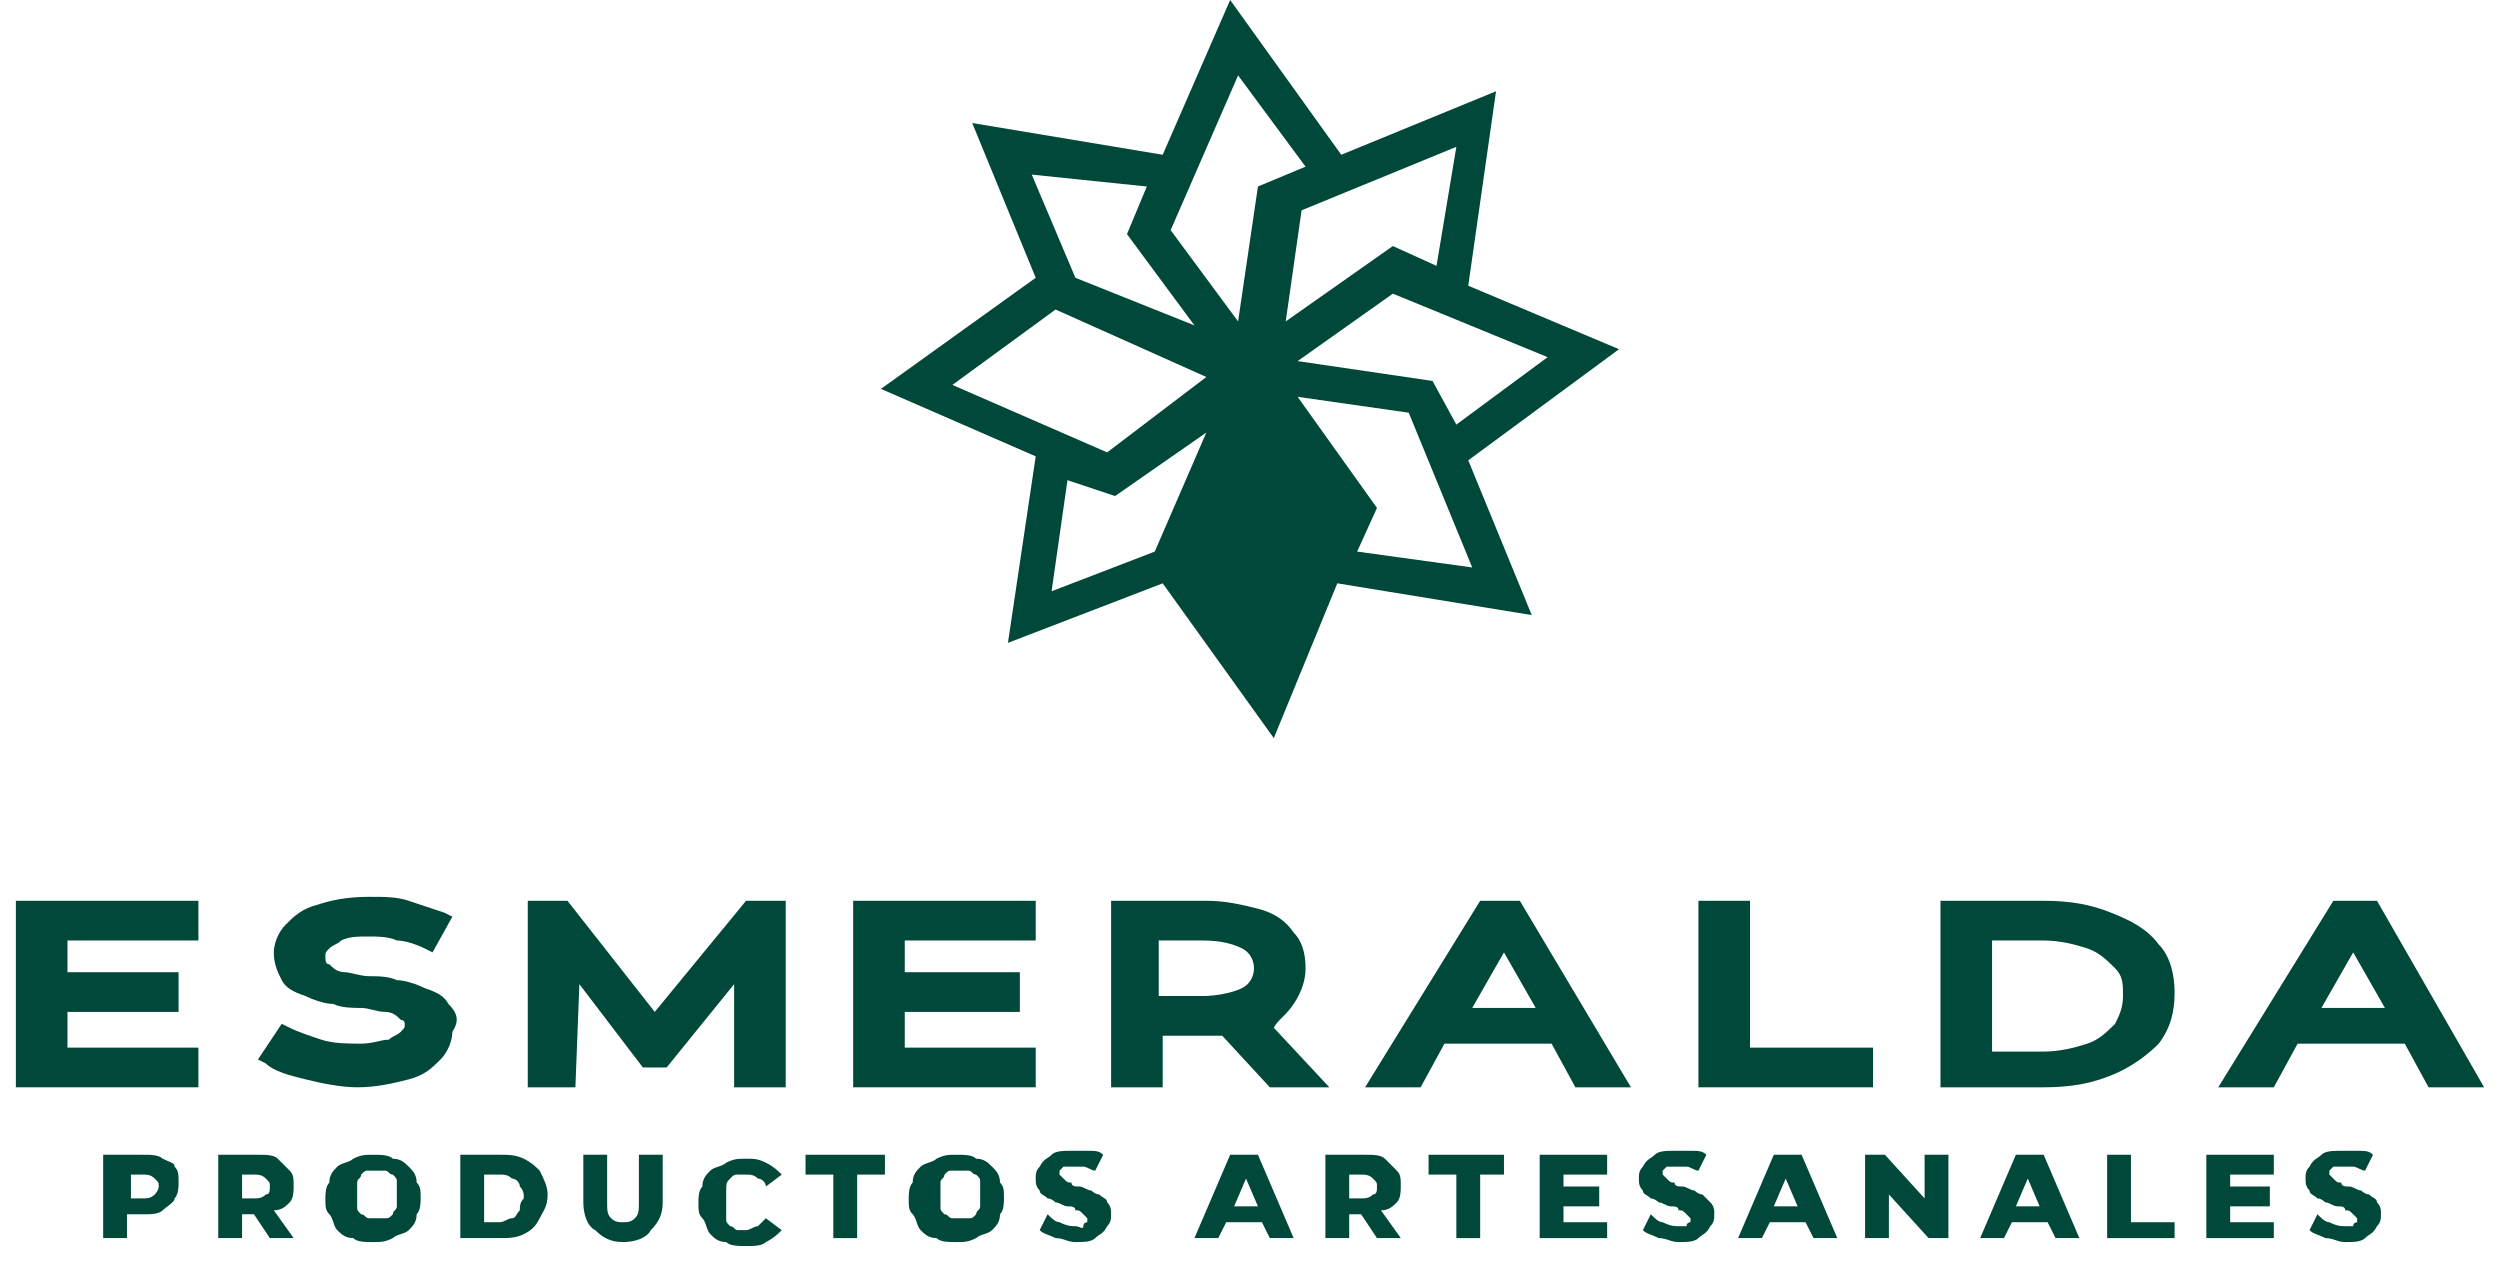
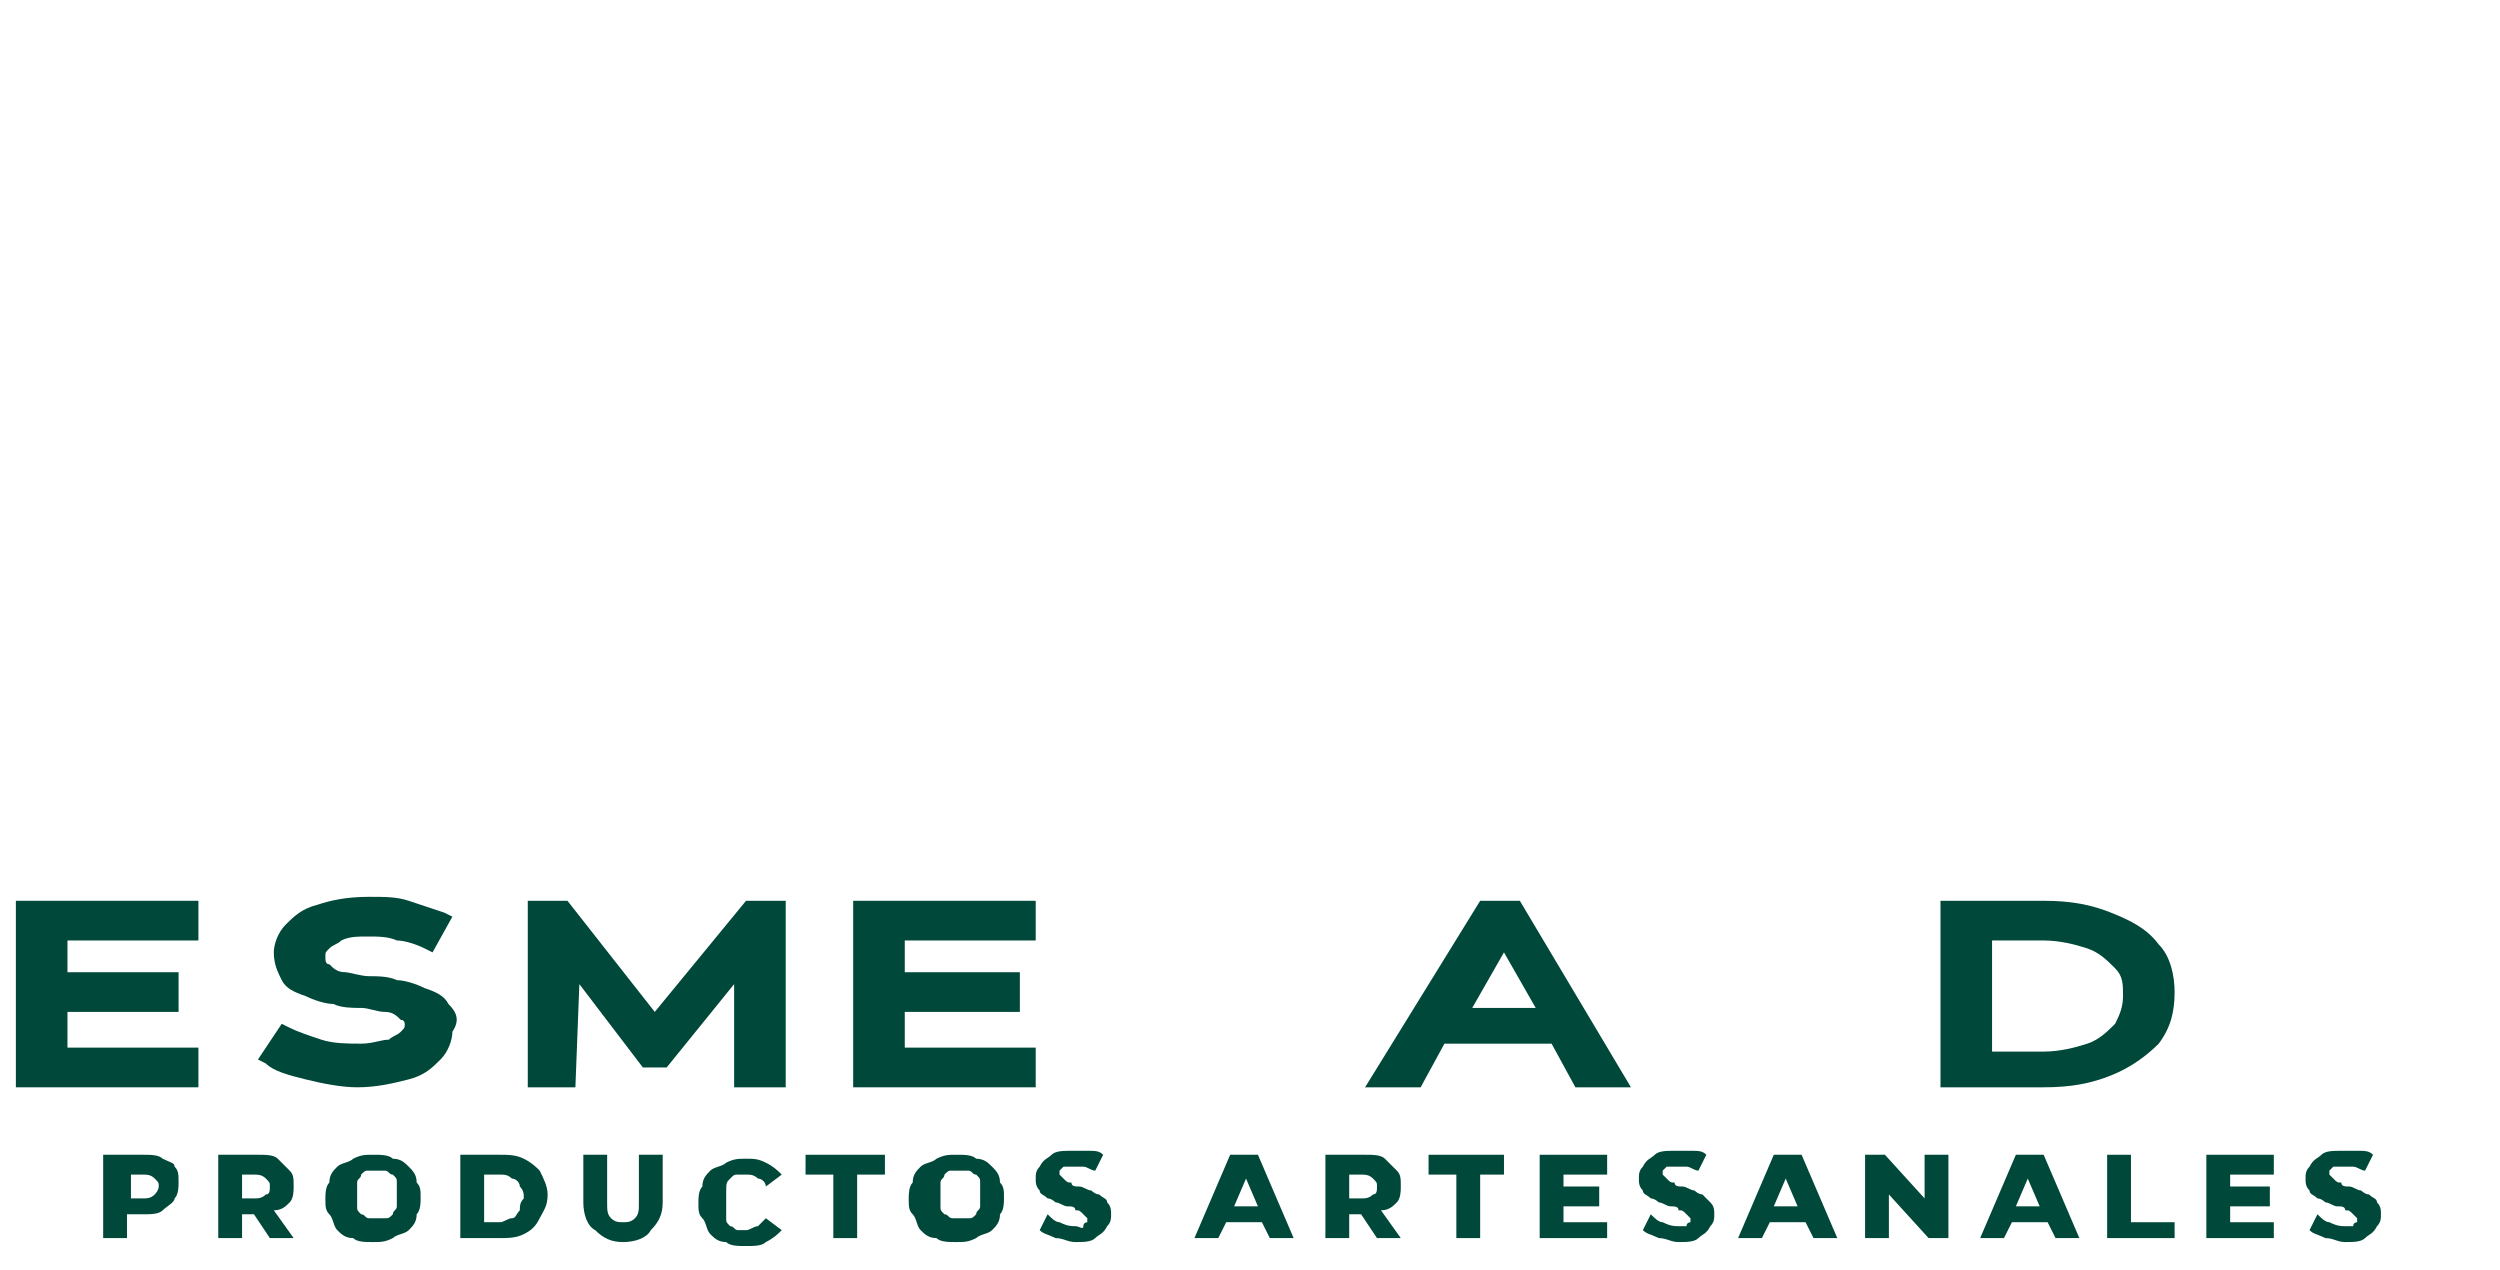
<svg xmlns="http://www.w3.org/2000/svg" width="63" height="32" viewBox="0 0 63 32" fill="none">
-   <path fill-rule="evenodd" clip-rule="evenodd" d="M28.9 4.7L28.4 5.9L30.1 8.2L27.1 7L26 4.4L28.9 4.7ZM26.6 7.8L24 9.7L27.9 11.4L30.4 9.5L26.6 7.8ZM26.5 14.9L26.9 12.1L28.1 12.5L30.4 10.9L29.1 13.9L26.5 14.9ZM32.9 4.2L31.2 1.9L29.5 5.8L31.2 8.1L31.7 4.7L32.9 4.2ZM36.2 6.7L35.1 6.2L32.4 8.1L32.8 5.3L36.7 3.7L36.2 6.7ZM39 9L36.7 10.7L36.1 9.6L32.7 9.1L35.1 7.4L39 9ZM34.2 13.9L37.1 14.3L35.5 10.4L32.7 10L34.7 12.8L34.2 13.9ZM40.8 8.8L37 7.2L37.7 2.3L33.8 3.9L31 0L29.3 3.9L24.5 3.1L26.1 7L22.2 9.8L26.1 11.5L25.4 16.2L29.3 14.7L32.1 18.6L33.7 14.7L38.6 15.5L37 11.6L40.8 8.8Z" fill="#004839" />
  <path fill-rule="evenodd" clip-rule="evenodd" d="M0.4 27.4H5V26.4H1.7V25.5H4.5V24.5H1.7V23.7H5V22.7H0.4V27.4Z" fill="#004839" />
  <path fill-rule="evenodd" clip-rule="evenodd" d="M21.5 27.4H26.1V26.4H22.8V25.5H25.7V24.5H22.8V23.7H26.1V22.7H21.5V27.4Z" fill="#004839" />
  <path fill-rule="evenodd" clip-rule="evenodd" d="M11.3 25.3C11.2 25.1 11 25 10.7 24.9C10.5 24.8 10.2 24.7 10 24.7C9.8 24.6 9.5 24.6 9.3 24.6C9.1 24.6 8.8 24.5 8.7 24.5C8.5 24.5 8.4 24.4 8.3 24.3C8.2 24.3 8.2 24.2 8.2 24.1C8.2 24 8.2 24 8.3 23.9C8.4 23.8 8.5 23.8 8.6 23.7C8.8 23.6 9 23.6 9.3 23.6C9.5 23.6 9.8 23.6 10 23.7C10.2 23.7 10.5 23.8 10.7 23.9L10.9 24L11.4 23.1L11.2 23C10.9 22.9 10.6 22.8 10.3 22.7C10 22.6 9.7 22.6 9.3 22.6C8.7 22.6 8.3 22.7 8 22.8C7.6 22.9 7.4 23.1 7.2 23.3C7 23.5 6.9 23.8 6.9 24C6.9 24.3 7 24.5 7.1 24.7C7.2 24.9 7.4 25 7.7 25.1C7.9 25.2 8.2 25.3 8.4 25.3C8.6 25.4 8.9 25.4 9.1 25.4C9.3 25.4 9.5 25.5 9.7 25.5C9.9 25.5 10 25.6 10.1 25.7C10.2 25.7 10.2 25.8 10.2 25.8C10.2 25.9 10.2 25.9 10.1 26C10 26.1 9.9 26.1 9.8 26.2C9.6 26.2 9.4 26.3 9.1 26.3C8.8 26.3 8.4 26.3 8.1 26.2C7.8 26.1 7.5 26 7.3 25.9L7.1 25.8L6.5 26.7L6.7 26.8C6.9 27 7.3 27.1 7.7 27.2C8.1 27.3 8.6 27.4 9 27.4C9.5 27.4 9.9 27.3 10.3 27.2C10.7 27.1 10.9 26.9 11.1 26.7C11.3 26.5 11.4 26.2 11.4 26C11.6 25.7 11.5 25.5 11.3 25.3Z" fill="#004839" />
  <path fill-rule="evenodd" clip-rule="evenodd" d="M16.5 25.5L14.3 22.7H13.3V27.4H14.5L14.6 24.8L16.2 26.9H16.8L18.5 24.8V27.4H19.8V22.7H18.8L16.5 25.5Z" fill="#004839" />
-   <path fill-rule="evenodd" clip-rule="evenodd" d="M29.2 23.7H30.3C30.8 23.7 31.1 23.8 31.3 23.9C31.5 24 31.6 24.2 31.6 24.4C31.6 24.6 31.5 24.8 31.3 24.9C31.1 25 30.7 25.1 30.3 25.1H29.2V23.7ZM32.6 25.3C32.8 25 32.9 24.7 32.9 24.4C32.9 24 32.8 23.7 32.6 23.5C32.4 23.2 32.1 23 31.7 22.9C31.3 22.8 30.9 22.7 30.4 22.7H28V27.4H29.3V26.1H30.5C30.6 26.1 30.7 26.1 30.8 26.1L32 27.4H33.5L32.1 25.9C32.2 25.7 32.4 25.6 32.6 25.3Z" fill="#004839" />
  <path fill-rule="evenodd" clip-rule="evenodd" d="M38.7 25.4H37.1L37.9 24L38.7 25.4ZM37.3 22.7L34.4 27.4H35.8L36.4 26.3H39.1L39.7 27.4H41.1L38.3 22.7H37.3Z" fill="#004839" />
-   <path fill-rule="evenodd" clip-rule="evenodd" d="M44.1 22.7H42.8V27.4H47.2V26.4H44.1V22.7Z" fill="#004839" />
  <path fill-rule="evenodd" clip-rule="evenodd" d="M50.2 23.7H51.5C51.9 23.7 52.3 23.8 52.6 23.9C52.9 24 53.1 24.2 53.3 24.4C53.5 24.6 53.5 24.8 53.5 25.1C53.5 25.4 53.4 25.6 53.3 25.8C53.1 26 52.9 26.2 52.6 26.3C52.3 26.4 51.9 26.5 51.5 26.5H50.2V23.7ZM54.4 23.8C54.1 23.4 53.7 23.2 53.2 23C52.7 22.8 52.2 22.7 51.5 22.7H48.9V27.4H51.5C52.2 27.4 52.7 27.3 53.2 27.1C53.7 26.9 54.1 26.6 54.4 26.3C54.7 25.9 54.8 25.5 54.8 25C54.8 24.6 54.7 24.1 54.4 23.8Z" fill="#004839" />
-   <path fill-rule="evenodd" clip-rule="evenodd" d="M60.1 25.4H58.5L59.3 24L60.1 25.4ZM59.9 22.7H58.8L55.9 27.4H57.3L57.9 26.3H60.6L61.2 27.4H62.6L59.9 22.7Z" fill="#004839" />
  <path fill-rule="evenodd" clip-rule="evenodd" d="M3.9 30.1C3.8 30.2 3.7 30.2 3.6 30.2H3.3V29.6H3.6C3.7 29.6 3.8 29.6 3.9 29.7C4 29.8 4 29.8 4 29.9C4 30 3.9 30.1 3.9 30.1ZM4.1 29.2C4 29.1 3.8 29.1 3.6 29.1H2.6V31.2H3.2V30.6H3.6C3.8 30.6 4 30.6 4.1 30.5C4.2 30.4 4.4 30.3 4.4 30.2C4.5 30.1 4.5 29.9 4.5 29.8C4.5 29.6 4.5 29.5 4.4 29.4C4.4 29.3 4.3 29.3 4.1 29.2Z" fill="#004839" />
  <path fill-rule="evenodd" clip-rule="evenodd" d="M6.7 29.7C6.8 29.8 6.8 29.8 6.8 29.9C6.8 30 6.8 30.1 6.7 30.1C6.6 30.2 6.5 30.2 6.4 30.2H6.1V29.6H6.4C6.5 29.6 6.6 29.6 6.7 29.7ZM7.3 30.3C7.4 30.2 7.4 30 7.4 29.9C7.4 29.7 7.4 29.6 7.3 29.5C7.2 29.4 7.1 29.3 7 29.2C6.9 29.1 6.7 29.1 6.5 29.1H5.5V31.2H6.1V30.6H6.4L6.8 31.2H7.4L6.9 30.5C7.1 30.5 7.2 30.4 7.3 30.3Z" fill="#004839" />
-   <path fill-rule="evenodd" clip-rule="evenodd" d="M10 30.4C10 30.5 9.9 30.5 9.9 30.6C9.8 30.7 9.8 30.7 9.7 30.7C9.6 30.7 9.6 30.7 9.5 30.7C9.4 30.7 9.3 30.7 9.3 30.7C9.2 30.7 9.2 30.6 9.1 30.6C9 30.5 9 30.5 9 30.4C9 30.3 9 30.2 9 30.1C9 30 9 29.9 9 29.8C9 29.7 9.1 29.7 9.1 29.6C9.2 29.5 9.2 29.5 9.3 29.5C9.4 29.5 9.4 29.5 9.5 29.5C9.6 29.5 9.7 29.5 9.7 29.5C9.8 29.5 9.8 29.6 9.9 29.6C10 29.7 10 29.7 10 29.8C10 29.9 10 30 10 30.1C10 30.3 10 30.3 10 30.4ZM10.3 29.4C10.2 29.3 10.1 29.2 9.9 29.2C9.8 29.1 9.6 29.1 9.4 29.1C9.2 29.1 9.1 29.1 8.9 29.2C8.8 29.3 8.6 29.3 8.5 29.4C8.4 29.5 8.3 29.6 8.3 29.8C8.2 29.9 8.2 30.1 8.2 30.2C8.2 30.4 8.2 30.5 8.3 30.6C8.4 30.7 8.4 30.9 8.5 31C8.6 31.1 8.7 31.2 8.9 31.2C9 31.3 9.2 31.3 9.4 31.3C9.6 31.3 9.7 31.3 9.9 31.2C10 31.1 10.2 31.1 10.3 31C10.4 30.9 10.5 30.8 10.5 30.6C10.6 30.5 10.6 30.3 10.6 30.2C10.6 30 10.6 29.9 10.5 29.8C10.5 29.6 10.4 29.5 10.3 29.4Z" fill="#004839" />
+   <path fill-rule="evenodd" clip-rule="evenodd" d="M10 30.4C10 30.5 9.9 30.5 9.9 30.6C9.8 30.7 9.8 30.7 9.7 30.7C9.6 30.7 9.6 30.7 9.5 30.7C9.4 30.7 9.3 30.7 9.3 30.7C9.2 30.7 9.2 30.6 9.1 30.6C9 30.5 9 30.5 9 30.4C9 30.3 9 30.2 9 30.1C9 30 9 29.9 9 29.8C9 29.7 9.1 29.7 9.1 29.6C9.2 29.5 9.2 29.5 9.3 29.5C9.6 29.5 9.7 29.5 9.7 29.5C9.8 29.5 9.8 29.6 9.9 29.6C10 29.7 10 29.7 10 29.8C10 29.9 10 30 10 30.1C10 30.3 10 30.3 10 30.4ZM10.3 29.4C10.2 29.3 10.1 29.2 9.9 29.2C9.8 29.1 9.6 29.1 9.4 29.1C9.2 29.1 9.1 29.1 8.9 29.2C8.8 29.3 8.6 29.3 8.5 29.4C8.4 29.5 8.3 29.6 8.3 29.8C8.2 29.9 8.2 30.1 8.2 30.2C8.2 30.4 8.2 30.5 8.3 30.6C8.4 30.7 8.4 30.9 8.5 31C8.6 31.1 8.7 31.2 8.9 31.2C9 31.3 9.2 31.3 9.4 31.3C9.6 31.3 9.7 31.3 9.9 31.2C10 31.1 10.2 31.1 10.3 31C10.4 30.9 10.5 30.8 10.5 30.6C10.6 30.5 10.6 30.3 10.6 30.2C10.6 30 10.6 29.9 10.5 29.8C10.5 29.6 10.4 29.5 10.3 29.4Z" fill="#004839" />
  <path fill-rule="evenodd" clip-rule="evenodd" d="M13.1 30.5C13 30.6 13 30.7 12.9 30.7C12.8 30.7 12.7 30.8 12.6 30.8H12.2V29.6H12.6C12.7 29.6 12.8 29.6 12.9 29.7C13 29.7 13.1 29.8 13.1 29.9C13.2 30 13.2 30.1 13.2 30.2C13.1 30.3 13.1 30.4 13.1 30.5ZM13.2 29.2C13 29.1 12.8 29.1 12.6 29.1H11.6V31.2H12.6C12.8 31.2 13 31.2 13.2 31.1C13.4 31 13.5 30.9 13.6 30.7C13.7 30.5 13.8 30.4 13.8 30.1C13.8 29.9 13.7 29.7 13.6 29.5C13.5 29.4 13.4 29.3 13.2 29.2Z" fill="#004839" />
  <path fill-rule="evenodd" clip-rule="evenodd" d="M16.1 30.3C16.1 30.5 16.1 30.6 16 30.7C15.9 30.8 15.8 30.8 15.7 30.8C15.6 30.8 15.5 30.8 15.4 30.7C15.3 30.6 15.3 30.5 15.3 30.3V29.1H14.7V30.3C14.7 30.6 14.8 30.9 15 31C15.2 31.2 15.4 31.3 15.7 31.3C16 31.3 16.3 31.2 16.4 31C16.6 30.8 16.7 30.6 16.7 30.3V29.1H16.1V30.3Z" fill="#004839" />
  <path fill-rule="evenodd" clip-rule="evenodd" d="M18.4 29.7C18.5 29.6 18.5 29.6 18.6 29.6C18.7 29.6 18.8 29.6 18.8 29.6C18.9 29.6 19 29.6 19.1 29.7C19.2 29.7 19.3 29.8 19.3 29.9L19.7 29.6C19.6 29.5 19.5 29.4 19.3 29.3C19.1 29.2 19 29.2 18.8 29.2C18.6 29.2 18.5 29.2 18.3 29.3C18.2 29.4 18 29.4 17.9 29.5C17.8 29.6 17.7 29.7 17.7 29.9C17.6 30 17.6 30.2 17.6 30.3C17.6 30.5 17.6 30.6 17.7 30.7C17.8 30.8 17.8 31 17.9 31.1C18 31.2 18.1 31.3 18.3 31.3C18.4 31.4 18.6 31.4 18.8 31.4C19 31.4 19.2 31.4 19.3 31.3C19.5 31.2 19.6 31.1 19.7 31L19.3 30.7C19.2 30.8 19.2 30.8 19.1 30.9C19 30.9 18.9 31 18.8 31C18.7 31 18.6 31 18.6 31C18.5 31 18.5 30.9 18.4 30.9C18.3 30.8 18.3 30.8 18.3 30.7C18.3 30.6 18.3 30.5 18.3 30.4C18.3 30.3 18.3 30.2 18.3 30.1C18.3 29.8 18.3 29.8 18.4 29.7Z" fill="#004839" />
  <path fill-rule="evenodd" clip-rule="evenodd" d="M20.3 29.6H21V31.2H21.6V29.6H22.3V29.1H20.3V29.6Z" fill="#004839" />
  <path fill-rule="evenodd" clip-rule="evenodd" d="M24.7 30.4C24.7 30.5 24.6 30.5 24.6 30.6C24.5 30.7 24.5 30.7 24.4 30.7C24.3 30.7 24.3 30.7 24.2 30.7C24.1 30.7 24 30.7 24 30.7C23.9 30.7 23.9 30.6 23.8 30.6C23.7 30.5 23.7 30.5 23.7 30.4C23.7 30.3 23.7 30.2 23.7 30.1C23.7 30 23.7 29.9 23.7 29.8C23.7 29.7 23.8 29.7 23.8 29.6C23.9 29.5 23.9 29.5 24 29.5C24.1 29.5 24.1 29.5 24.2 29.5C24.3 29.5 24.4 29.5 24.4 29.5C24.5 29.5 24.5 29.6 24.6 29.6C24.7 29.7 24.7 29.7 24.7 29.8C24.7 29.9 24.7 30 24.7 30.1C24.7 30.3 24.7 30.3 24.7 30.4ZM25 29.4C24.9 29.3 24.8 29.2 24.6 29.2C24.5 29.1 24.3 29.1 24.1 29.1C23.9 29.1 23.8 29.1 23.6 29.2C23.5 29.3 23.3 29.3 23.2 29.4C23.1 29.5 23 29.6 23 29.8C22.9 29.9 22.9 30.1 22.9 30.2C22.9 30.4 22.9 30.5 23 30.6C23.1 30.7 23.1 30.9 23.2 31C23.3 31.1 23.4 31.2 23.6 31.2C23.7 31.3 23.9 31.3 24.1 31.3C24.3 31.3 24.4 31.3 24.6 31.2C24.7 31.1 24.9 31.1 25 31C25.1 30.9 25.2 30.8 25.2 30.6C25.3 30.5 25.3 30.3 25.3 30.2C25.3 30 25.3 29.9 25.2 29.8C25.2 29.6 25.1 29.5 25 29.4Z" fill="#004839" />
  <path fill-rule="evenodd" clip-rule="evenodd" d="M27.7 30.1C27.6 30.1 27.5 30 27.5 30C27.4 30 27.3 29.9 27.2 29.9C27.1 29.9 27 29.9 27 29.8C26.9 29.8 26.9 29.8 26.8 29.7L26.7 29.6V29.5L26.8 29.4C26.9 29.4 26.9 29.4 27 29.4C27.1 29.4 27.2 29.4 27.3 29.4C27.4 29.4 27.5 29.5 27.6 29.5L27.8 29.1C27.7 29 27.6 29 27.4 29C27.3 29 27.1 29 27 29C26.8 29 26.6 29 26.5 29.1C26.4 29.2 26.3 29.2 26.2 29.4C26.1 29.5 26.1 29.6 26.1 29.7C26.1 29.8 26.1 29.9 26.2 30C26.2 30.1 26.3 30.1 26.4 30.2C26.5 30.2 26.6 30.3 26.6 30.3C26.7 30.3 26.8 30.4 26.9 30.4C27 30.4 27.1 30.4 27.1 30.5C27.2 30.5 27.2 30.5 27.3 30.6L27.4 30.7V30.8C27.4 30.8 27.3 30.8 27.3 30.9C27.3 31 27.2 30.9 27.1 30.9C27 30.9 26.9 30.9 26.7 30.8C26.6 30.8 26.5 30.7 26.4 30.6L26.2 31C26.3 31.1 26.4 31.1 26.6 31.2C26.8 31.2 26.9 31.3 27.1 31.3C27.3 31.3 27.5 31.3 27.6 31.2C27.7 31.1 27.8 31.1 27.9 30.9C28 30.8 28 30.7 28 30.6C28 30.5 28 30.4 27.9 30.3C27.9 30.2 27.8 30.2 27.7 30.1Z" fill="#004839" />
  <path fill-rule="evenodd" clip-rule="evenodd" d="M31.1 30.4L31.4 29.7L31.7 30.4H31.1ZM31 29.1L30.1 31.2H30.7L30.9 30.8H31.8L32 31.2H32.6L31.7 29.1H31Z" fill="#004839" />
  <path fill-rule="evenodd" clip-rule="evenodd" d="M34.6 29.7C34.7 29.8 34.7 29.8 34.7 29.9C34.7 30 34.7 30.1 34.6 30.1C34.5 30.2 34.4 30.2 34.3 30.2H34V29.6H34.3C34.4 29.6 34.5 29.6 34.6 29.7ZM35.2 30.3C35.3 30.2 35.3 30 35.3 29.9C35.3 29.7 35.3 29.6 35.2 29.5C35.1 29.4 35 29.3 34.9 29.2C34.8 29.1 34.6 29.1 34.4 29.1H33.4V31.2H34V30.6H34.3L34.7 31.2H35.3L34.8 30.5C35 30.5 35.1 30.4 35.2 30.3Z" fill="#004839" />
  <path fill-rule="evenodd" clip-rule="evenodd" d="M36 29.6H36.7V31.2H37.3V29.6H37.9V29.1H36V29.6Z" fill="#004839" />
  <path fill-rule="evenodd" clip-rule="evenodd" d="M39.4 30.4H40.3V29.9H39.4V29.6H40.5V29.1H38.8V31.2H40.5V30.8H39.4V30.4Z" fill="#004839" />
  <path fill-rule="evenodd" clip-rule="evenodd" d="M42.9 30.1C42.8 30.1 42.7 30 42.7 30C42.6 30 42.5 29.9 42.4 29.9C42.3 29.9 42.2 29.9 42.2 29.8C42.1 29.8 42.1 29.8 42 29.7L41.9 29.6V29.5L42 29.4C42.1 29.4 42.1 29.4 42.2 29.4C42.3 29.4 42.4 29.4 42.5 29.4C42.6 29.4 42.7 29.5 42.8 29.5L43 29.1C42.9 29 42.8 29 42.6 29C42.5 29 42.3 29 42.2 29C42 29 41.8 29 41.7 29.1C41.6 29.2 41.5 29.2 41.4 29.4C41.3 29.5 41.3 29.6 41.3 29.7C41.3 29.8 41.3 29.9 41.4 30C41.4 30.1 41.5 30.1 41.6 30.2C41.7 30.2 41.8 30.3 41.8 30.3C41.9 30.3 42 30.4 42.1 30.4C42.2 30.4 42.3 30.4 42.3 30.5C42.4 30.5 42.4 30.5 42.5 30.6L42.6 30.7V30.8C42.6 30.8 42.5 30.8 42.5 30.9C42.4 30.9 42.4 30.9 42.3 30.9C42.2 30.9 42.1 30.9 41.9 30.8C41.8 30.8 41.7 30.7 41.6 30.6L41.4 31C41.5 31.1 41.6 31.1 41.8 31.2C42 31.2 42.1 31.3 42.3 31.3C42.5 31.3 42.7 31.3 42.8 31.2C42.9 31.1 43 31.1 43.1 30.9C43.2 30.8 43.2 30.7 43.2 30.6C43.2 30.5 43.2 30.4 43.1 30.3C43 30.2 43 30.2 42.9 30.1Z" fill="#004839" />
  <path fill-rule="evenodd" clip-rule="evenodd" d="M44.7 30.4L45 29.7L45.3 30.4H44.7ZM44.7 29.1L43.8 31.2H44.4L44.6 30.8H45.5L45.7 31.2H46.3L45.4 29.1H44.7Z" fill="#004839" />
  <path fill-rule="evenodd" clip-rule="evenodd" d="M48.5 30.2L47.5 29.1H47V31.2H47.6V30.1L48.6 31.2H49.1V29.1H48.5V30.2Z" fill="#004839" />
  <path fill-rule="evenodd" clip-rule="evenodd" d="M50.8 30.4L51.1 29.7L51.4 30.4H50.8ZM50.8 29.1L49.9 31.2H50.5L50.7 30.8H51.6L51.8 31.2H52.4L51.5 29.1H50.8Z" fill="#004839" />
  <path fill-rule="evenodd" clip-rule="evenodd" d="M53.7 29.1H53.1V31.2H54.8V30.8H53.7V29.1Z" fill="#004839" />
  <path fill-rule="evenodd" clip-rule="evenodd" d="M56.2 30.4H57.2V29.9H56.2V29.6H57.3V29.1H55.6V31.2H57.3V30.8H56.2V30.4Z" fill="#004839" />
  <path fill-rule="evenodd" clip-rule="evenodd" d="M59.9 30.3C59.9 30.2 59.8 30.2 59.7 30.1C59.6 30.1 59.5 30 59.5 30C59.4 30 59.3 29.9 59.2 29.9C59.1 29.9 59 29.9 59 29.8C58.9 29.8 58.9 29.8 58.8 29.7L58.7 29.6V29.5L58.8 29.4C58.9 29.4 58.9 29.4 59 29.4C59.1 29.4 59.2 29.4 59.3 29.4C59.4 29.4 59.5 29.5 59.6 29.5L59.8 29.1C59.7 29 59.6 29 59.4 29C59.3 29 59.1 29 59 29C58.8 29 58.6 29 58.5 29.1C58.4 29.2 58.3 29.2 58.2 29.4C58.1 29.5 58.1 29.6 58.1 29.7C58.1 29.8 58.1 29.9 58.2 30C58.2 30.1 58.3 30.1 58.4 30.2C58.5 30.2 58.6 30.3 58.6 30.3C58.7 30.3 58.8 30.4 58.9 30.4C59 30.4 59.1 30.4 59.1 30.5C59.2 30.5 59.2 30.5 59.3 30.6L59.4 30.7V30.8C59.4 30.8 59.3 30.8 59.3 30.9C59.2 30.9 59.2 30.9 59.1 30.9C59 30.9 58.9 30.9 58.7 30.8C58.6 30.8 58.5 30.7 58.4 30.6L58.2 31C58.3 31.1 58.4 31.1 58.6 31.2C58.8 31.2 58.9 31.3 59.1 31.3C59.3 31.3 59.5 31.3 59.6 31.2C59.7 31.1 59.8 31.1 59.9 30.9C60 30.8 60 30.7 60 30.6C60 30.5 60 30.4 59.9 30.3Z" fill="#004839" />
</svg>